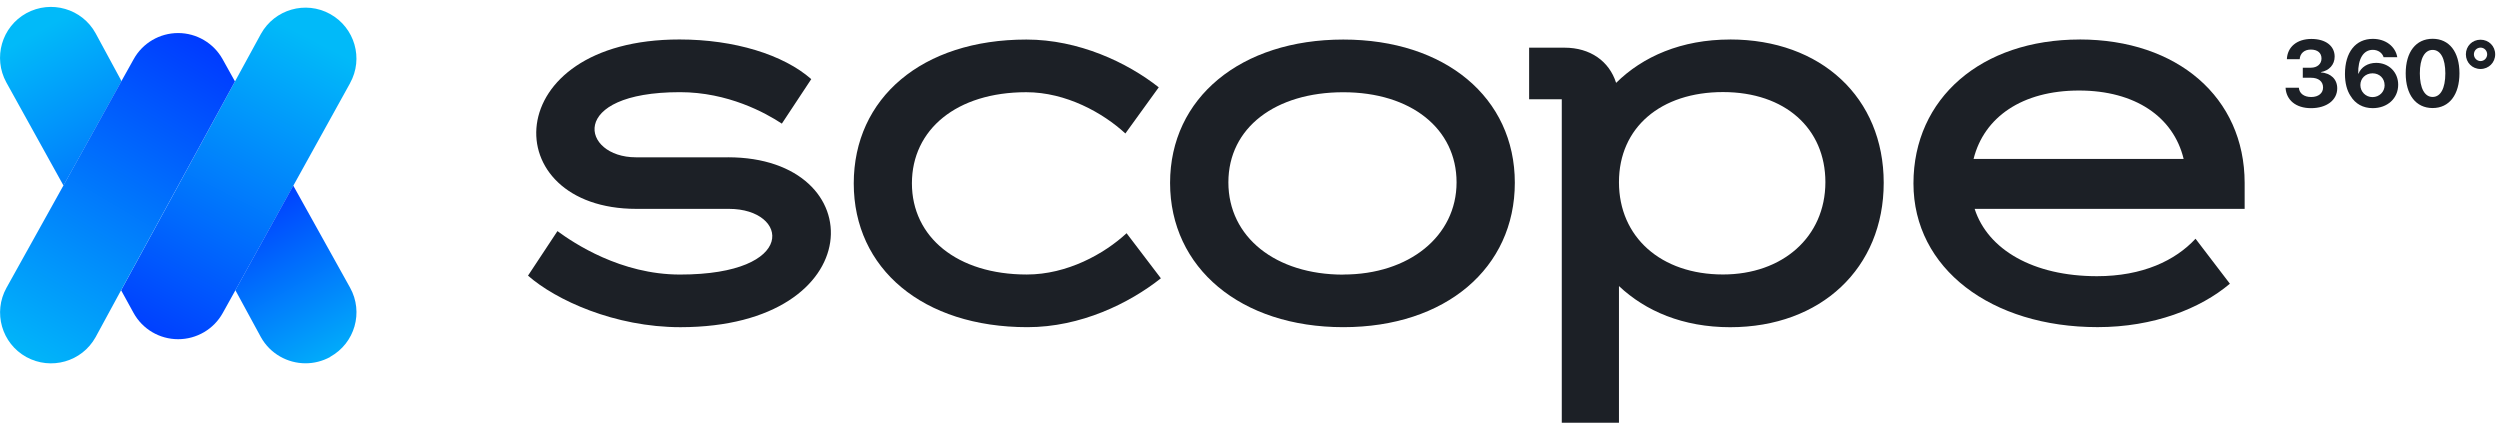
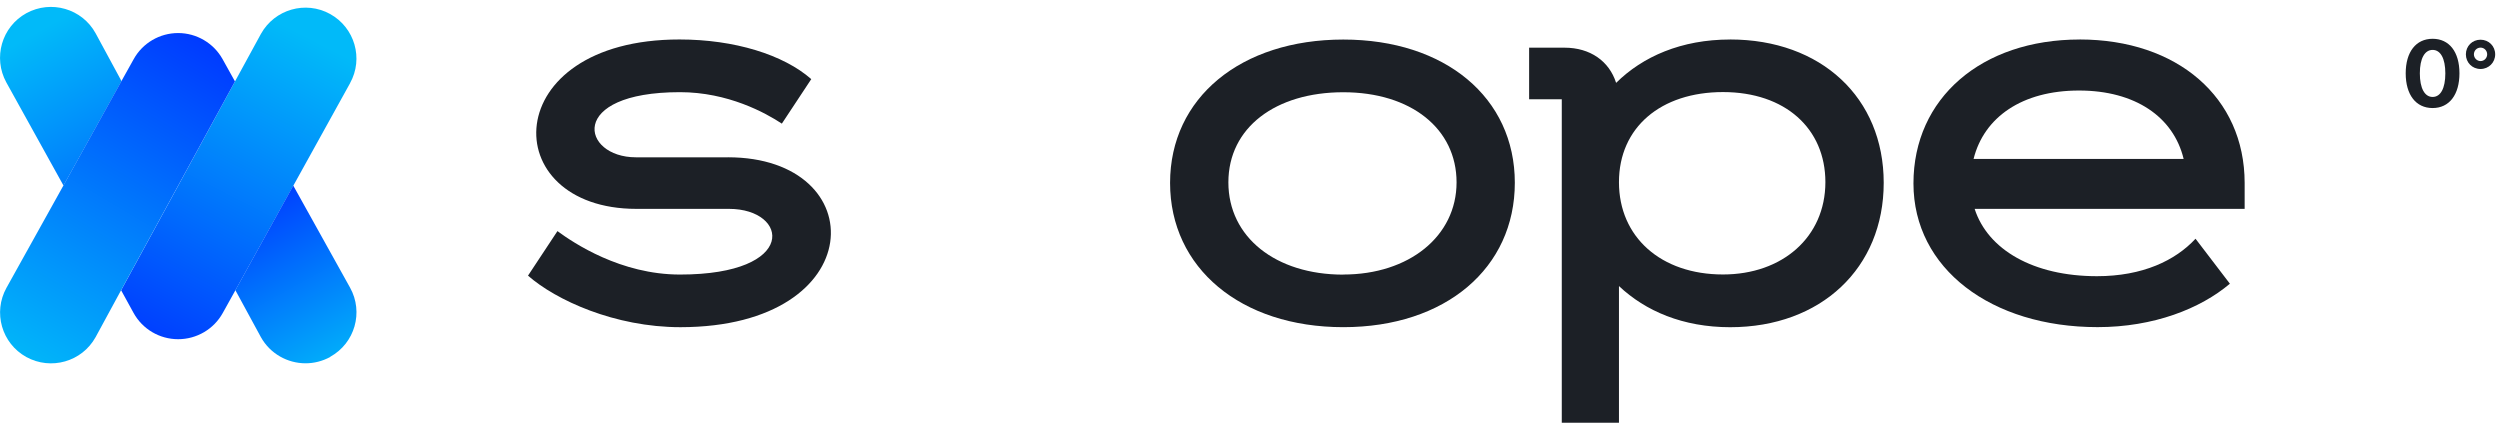
<svg xmlns="http://www.w3.org/2000/svg" width="128" height="22" viewBox="0 0 128 22" fill="none">
  <g clip-path="url(#clip0_600_39101)">
-     <path d="M117.904 3.467H118.317C118.642 3.467 118.861 3.274 118.861 2.994C118.861 2.714 118.666 2.538 118.312 2.538C117.982 2.538 117.763 2.733 117.744 3.03H117.088C117.114 2.402 117.606 1.994 118.344 1.994C119.082 1.994 119.534 2.356 119.534 2.899C119.534 3.315 119.249 3.615 118.831 3.691V3.706C119.339 3.748 119.666 4.054 119.666 4.524C119.666 5.133 119.112 5.538 118.326 5.538C117.541 5.538 117.055 5.117 117.021 4.492H117.702C117.723 4.778 117.96 4.967 118.334 4.967C118.709 4.967 118.941 4.767 118.941 4.479C118.941 4.169 118.707 3.981 118.323 3.981H117.903V3.468L117.904 3.467Z" fill="#1C2026" />
-     <path d="M120.348 4.912C120.159 4.626 120.062 4.241 120.062 3.79C120.062 2.667 120.61 1.99 121.49 1.99C122.139 1.99 122.645 2.373 122.74 2.928H122.04C121.972 2.702 121.753 2.552 121.486 2.552C121.012 2.552 120.724 3.006 120.74 3.771H120.755C120.891 3.439 121.226 3.219 121.661 3.219C122.307 3.219 122.787 3.694 122.787 4.338C122.787 5.036 122.242 5.537 121.48 5.537C120.991 5.537 120.588 5.316 120.35 4.912H120.348ZM122.091 4.36C122.091 4.01 121.829 3.754 121.474 3.754C121.118 3.754 120.851 4.01 120.851 4.354C120.851 4.697 121.123 4.972 121.472 4.972C121.821 4.972 122.093 4.702 122.093 4.362L122.091 4.36Z" fill="#1C2026" />
    <path d="M123.172 3.755C123.172 2.658 123.697 1.986 124.55 1.986C125.402 1.986 125.924 2.657 125.924 3.752C125.924 4.846 125.405 5.532 124.55 5.532C123.694 5.532 123.172 4.853 123.172 3.753V3.755ZM125.201 3.755C125.201 2.987 124.953 2.555 124.55 2.555C124.147 2.555 123.896 2.991 123.896 3.755C123.896 4.519 124.143 4.964 124.55 4.964C124.956 4.964 125.201 4.528 125.201 3.755Z" fill="#1C2026" />
    <path d="M126.253 2.782C126.253 2.361 126.578 2.033 127.002 2.033C127.426 2.033 127.753 2.361 127.753 2.782C127.753 3.203 127.424 3.532 127.002 3.532C126.58 3.532 126.253 3.204 126.253 2.782ZM127.343 2.782C127.343 2.592 127.194 2.438 127.004 2.438C126.813 2.438 126.664 2.592 126.664 2.782C126.664 2.972 126.82 3.127 127.004 3.127C127.197 3.127 127.343 2.967 127.343 2.782Z" fill="#1C2026" />
    <path d="M17.927 4.253L15.014 9.514L12.049 14.868L11.406 16.024C10.948 16.853 10.072 17.367 9.121 17.367C8.17 17.367 7.295 16.853 6.836 16.017L6.201 14.861L9.129 9.495L12.037 4.159L13.36 1.735C14.059 0.478 15.645 0.02 16.904 0.718C18.163 1.416 18.622 2.999 17.923 4.256H17.93L17.927 4.253Z" fill="url(#paint0_linear_600_39101)" />
    <path d="M6.227 4.147L3.251 9.501L0.323 4.218C-0.368 2.953 0.09 1.37 1.349 0.676C2.615 -0.015 4.201 0.443 4.893 1.7L6.22 4.15H6.227V4.147Z" fill="url(#paint1_linear_600_39101)" />
    <path d="M12.037 4.157L9.128 9.493L6.2 14.859L4.893 17.265C4.194 18.522 2.608 18.972 1.345 18.278C0.086 17.58 -0.365 15.996 0.33 14.739L3.243 9.505L6.219 4.15L6.843 3.032C7.302 2.202 8.177 1.692 9.121 1.692C10.064 1.692 10.94 2.206 11.398 3.032L12.026 4.161L12.033 4.154L12.037 4.157Z" fill="url(#paint2_linear_600_39101)" />
    <path d="M16.909 18.275C16.507 18.496 16.071 18.601 15.643 18.601C14.729 18.601 13.835 18.117 13.358 17.262L12.05 14.856L15.015 9.502L17.924 14.729C18.623 15.986 18.168 17.57 16.909 18.267V18.275Z" fill="url(#paint3_linear_600_39101)" />
    <path d="M68.776 2.025C63.532 2.025 59.908 5.005 59.908 9.364C59.908 13.723 63.532 16.751 68.776 16.751C74.019 16.751 77.559 13.721 77.559 9.357C77.559 4.994 73.99 2.025 68.776 2.025ZM68.776 14.061C65.317 14.061 62.893 12.144 62.893 9.337C62.893 6.53 65.312 4.723 68.776 4.723C72.239 4.723 74.576 6.585 74.576 9.337C74.576 12.088 72.149 14.056 68.776 14.056V14.063V14.061Z" fill="#1C2026" />
    <path d="M37.268 8.054H32.557C29.768 8.054 29.015 4.719 34.816 4.719C37.27 4.719 39.194 5.776 40.031 6.33L41.537 4.051C40.113 2.8 37.605 2.021 34.789 2.021C25.475 2.021 25.363 10.694 32.585 10.694H37.325C40.392 10.694 40.894 14.057 34.816 14.057C31.776 14.057 29.377 12.445 28.541 11.833L27.034 14.113C28.458 15.363 31.468 16.752 34.841 16.752C44.601 16.745 44.713 8.053 37.268 8.053V8.054Z" fill="#1C2026" />
-     <path d="M52.573 14.055C49.004 14.055 46.69 12.137 46.69 9.386C46.69 6.634 48.976 4.721 52.544 4.721C54.581 4.721 56.476 5.778 57.619 6.834L59.328 4.471C57.71 3.195 55.227 2.025 52.551 2.025C47.196 2.025 43.712 5.028 43.712 9.392C43.712 13.756 47.249 16.751 52.606 16.751C55.338 16.751 57.821 15.528 59.437 14.249L57.681 11.941C56.534 13.003 54.637 14.055 52.573 14.055Z" fill="#1C2026" />
    <path d="M106.474 2.023C101.455 2.023 97.969 5.026 97.969 9.39C97.969 13.754 101.956 16.749 107.395 16.749C110.267 16.749 112.66 15.804 114.17 14.526L112.411 12.223C111.379 13.336 109.708 14.141 107.365 14.141C104.101 14.141 101.775 12.78 101.102 10.695H114.926V9.36C114.921 4.996 111.492 2.021 106.473 2.021L106.474 2.023ZM106.446 4.635C109.319 4.635 111.284 5.985 111.802 8.137H101.047C101.58 6.004 103.526 4.635 106.446 4.635Z" fill="#1C2026" />
    <path d="M88.581 2.023C86.085 2.023 84.106 2.896 82.745 4.243C82.393 3.132 81.42 2.441 80.101 2.441H78.291V5.081H79.963V21.645H82.891V14.646C84.244 15.923 86.165 16.753 88.584 16.753C93.24 16.753 96.446 13.723 96.446 9.36C96.446 4.996 93.235 2.021 88.579 2.021L88.581 2.023ZM88.217 14.053C85.038 14.053 82.891 12.135 82.891 9.328C82.891 6.521 85.038 4.714 88.217 4.714C91.397 4.714 93.46 6.577 93.46 9.328C93.457 12.141 91.257 14.053 88.217 14.053Z" fill="#1C2026" />
  </g>
  <defs>
    <linearGradient id="paint0_linear_600_39101" x1="7.689" y1="18.05" x2="15.938" y2="1.987" gradientUnits="userSpaceOnUse">
      <stop stop-color="#0039FF" />
      <stop offset="1" stop-color="#01BAF9" />
    </linearGradient>
    <linearGradient id="paint1_linear_600_39101" x1="9.733" y1="15.588" x2="1.859" y2="1.652" gradientUnits="userSpaceOnUse">
      <stop stop-color="#0039FF" />
      <stop offset="1" stop-color="#01BAF9" />
    </linearGradient>
    <linearGradient id="paint2_linear_600_39101" x1="10.703" y1="2.011" x2="0.743" y2="18.828" gradientUnits="userSpaceOnUse">
      <stop stop-color="#0039FF" />
      <stop offset="1" stop-color="#01BAF9" />
    </linearGradient>
    <linearGradient id="paint3_linear_600_39101" x1="12.396" y1="10.132" x2="17.48" y2="19.355" gradientUnits="userSpaceOnUse">
      <stop stop-color="#0039FF" />
      <stop offset="1" stop-color="#01BAF9" />
    </linearGradient>
    <clipPath id="clip0_600_39101">
      <rect width="127.75" height="21.292" fill="white" transform="translate(0 0.354)" />
    </clipPath>
  </defs>
</svg>